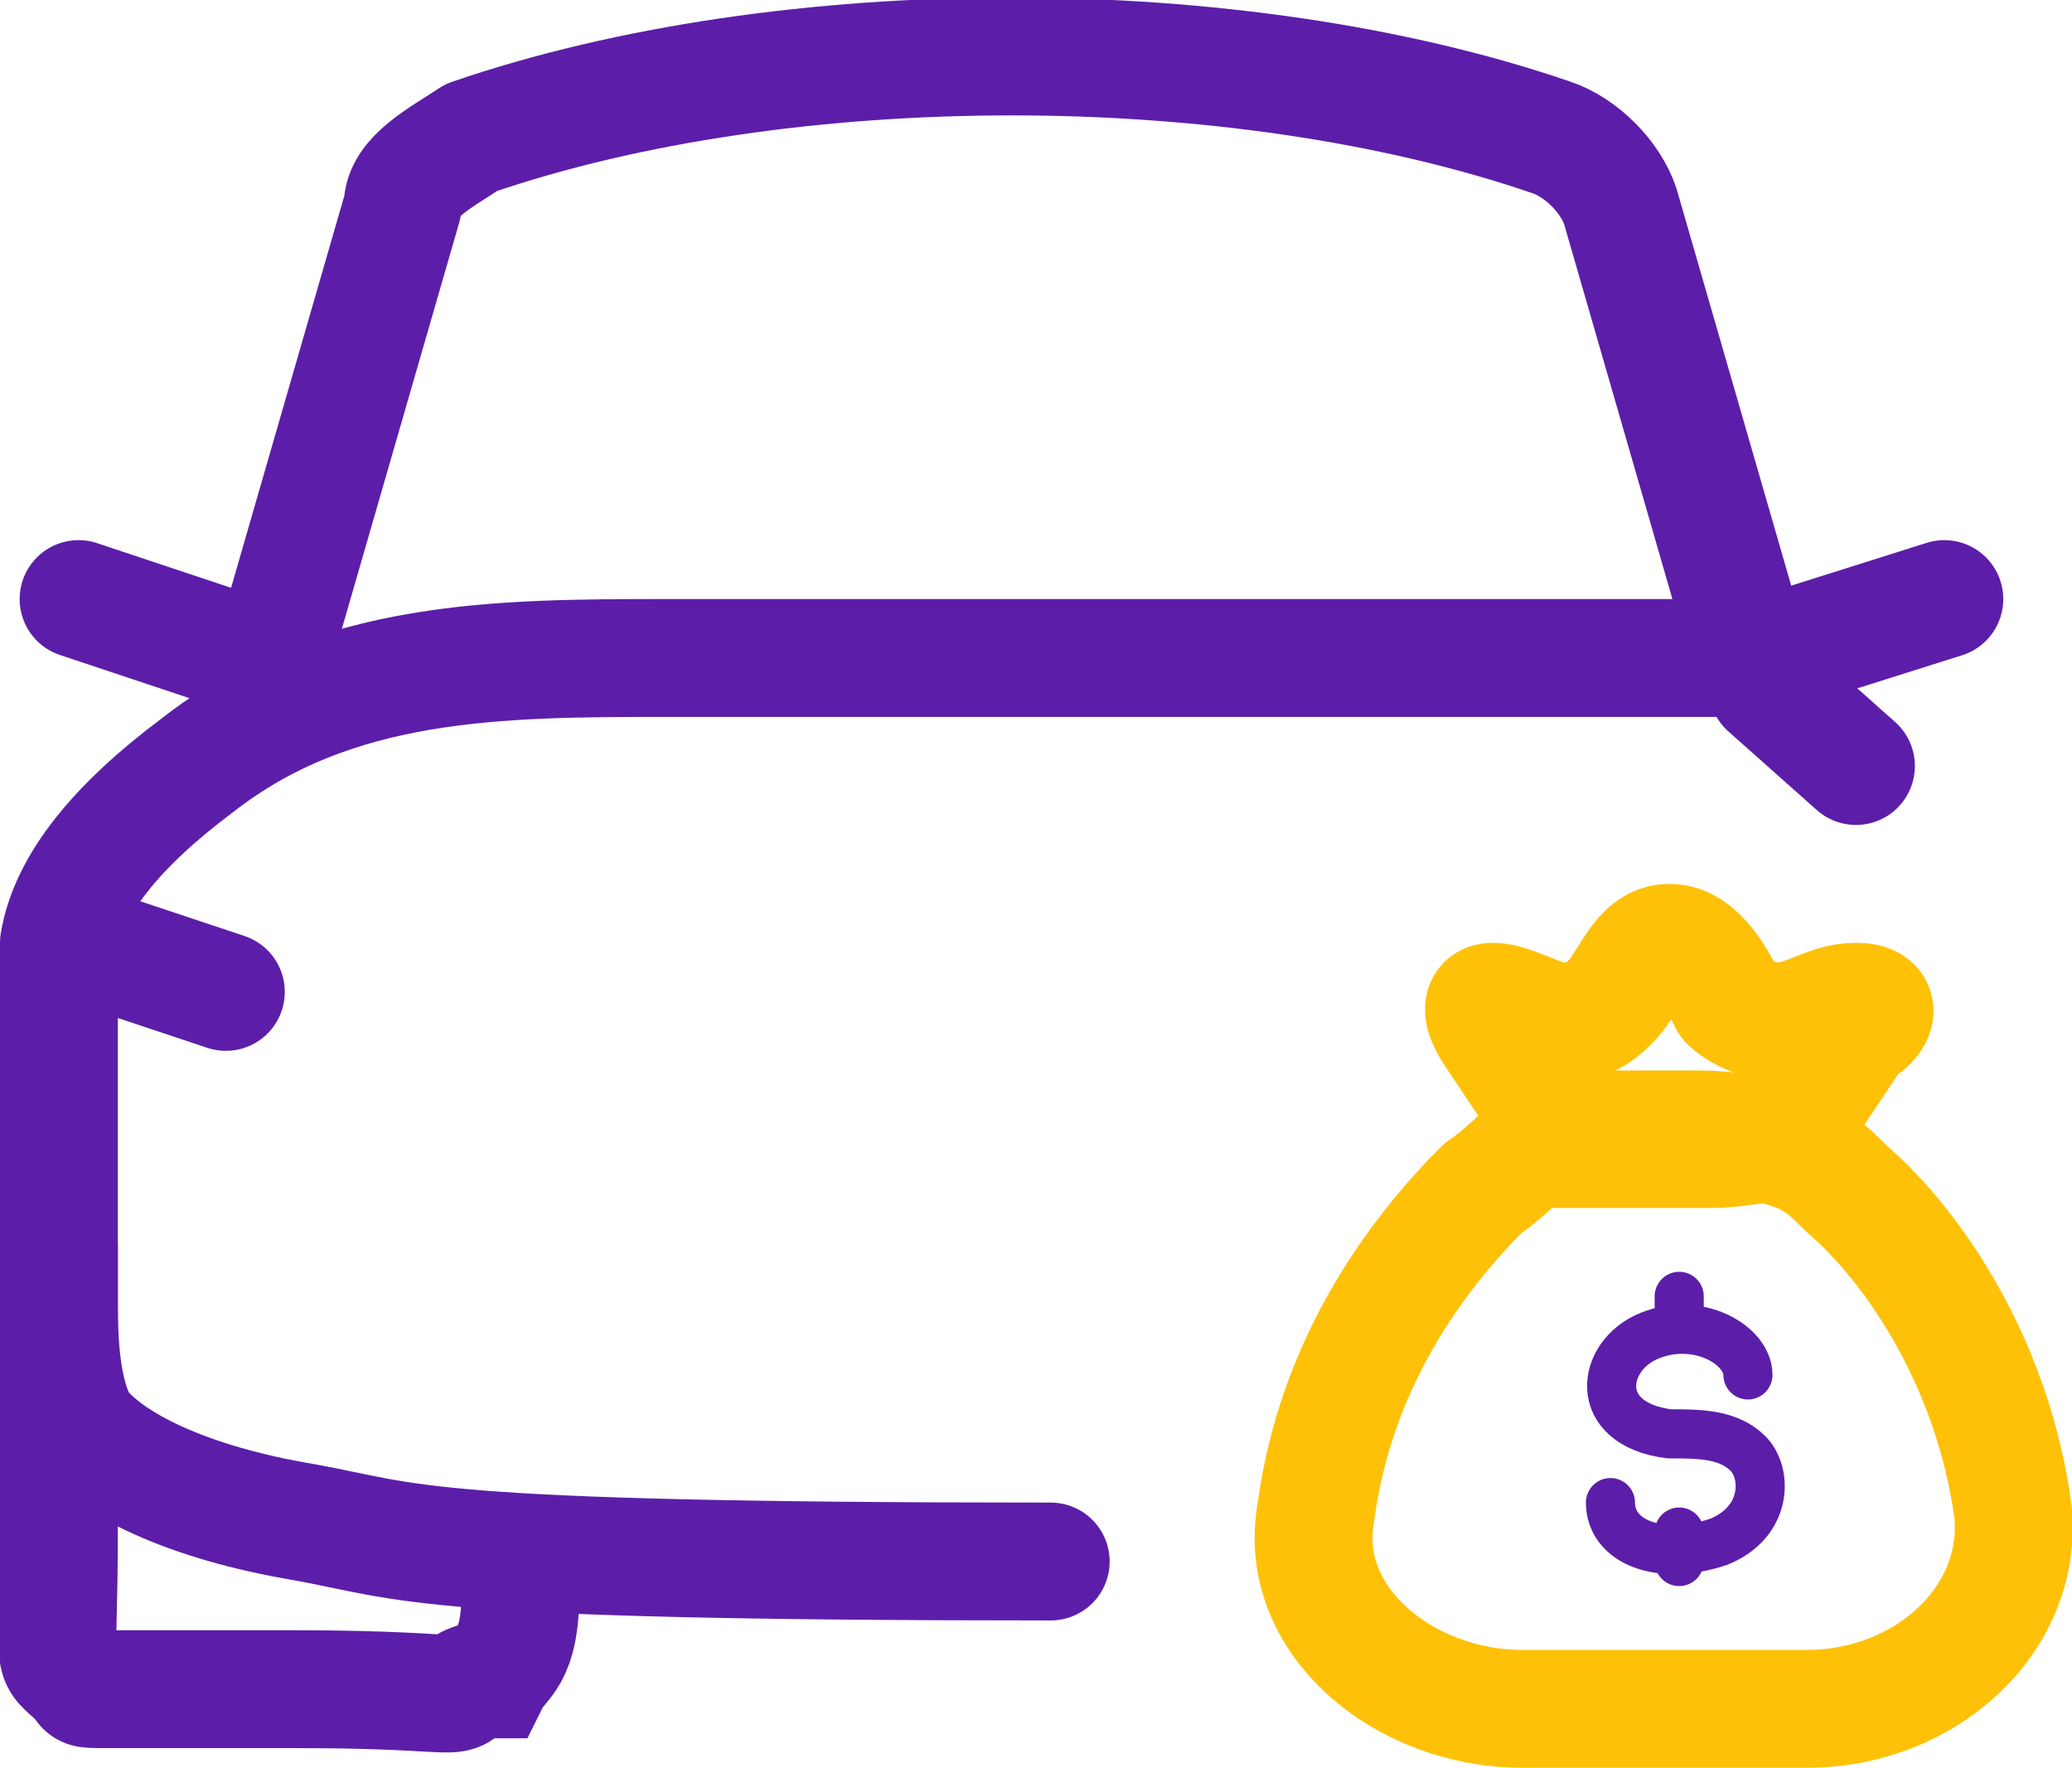
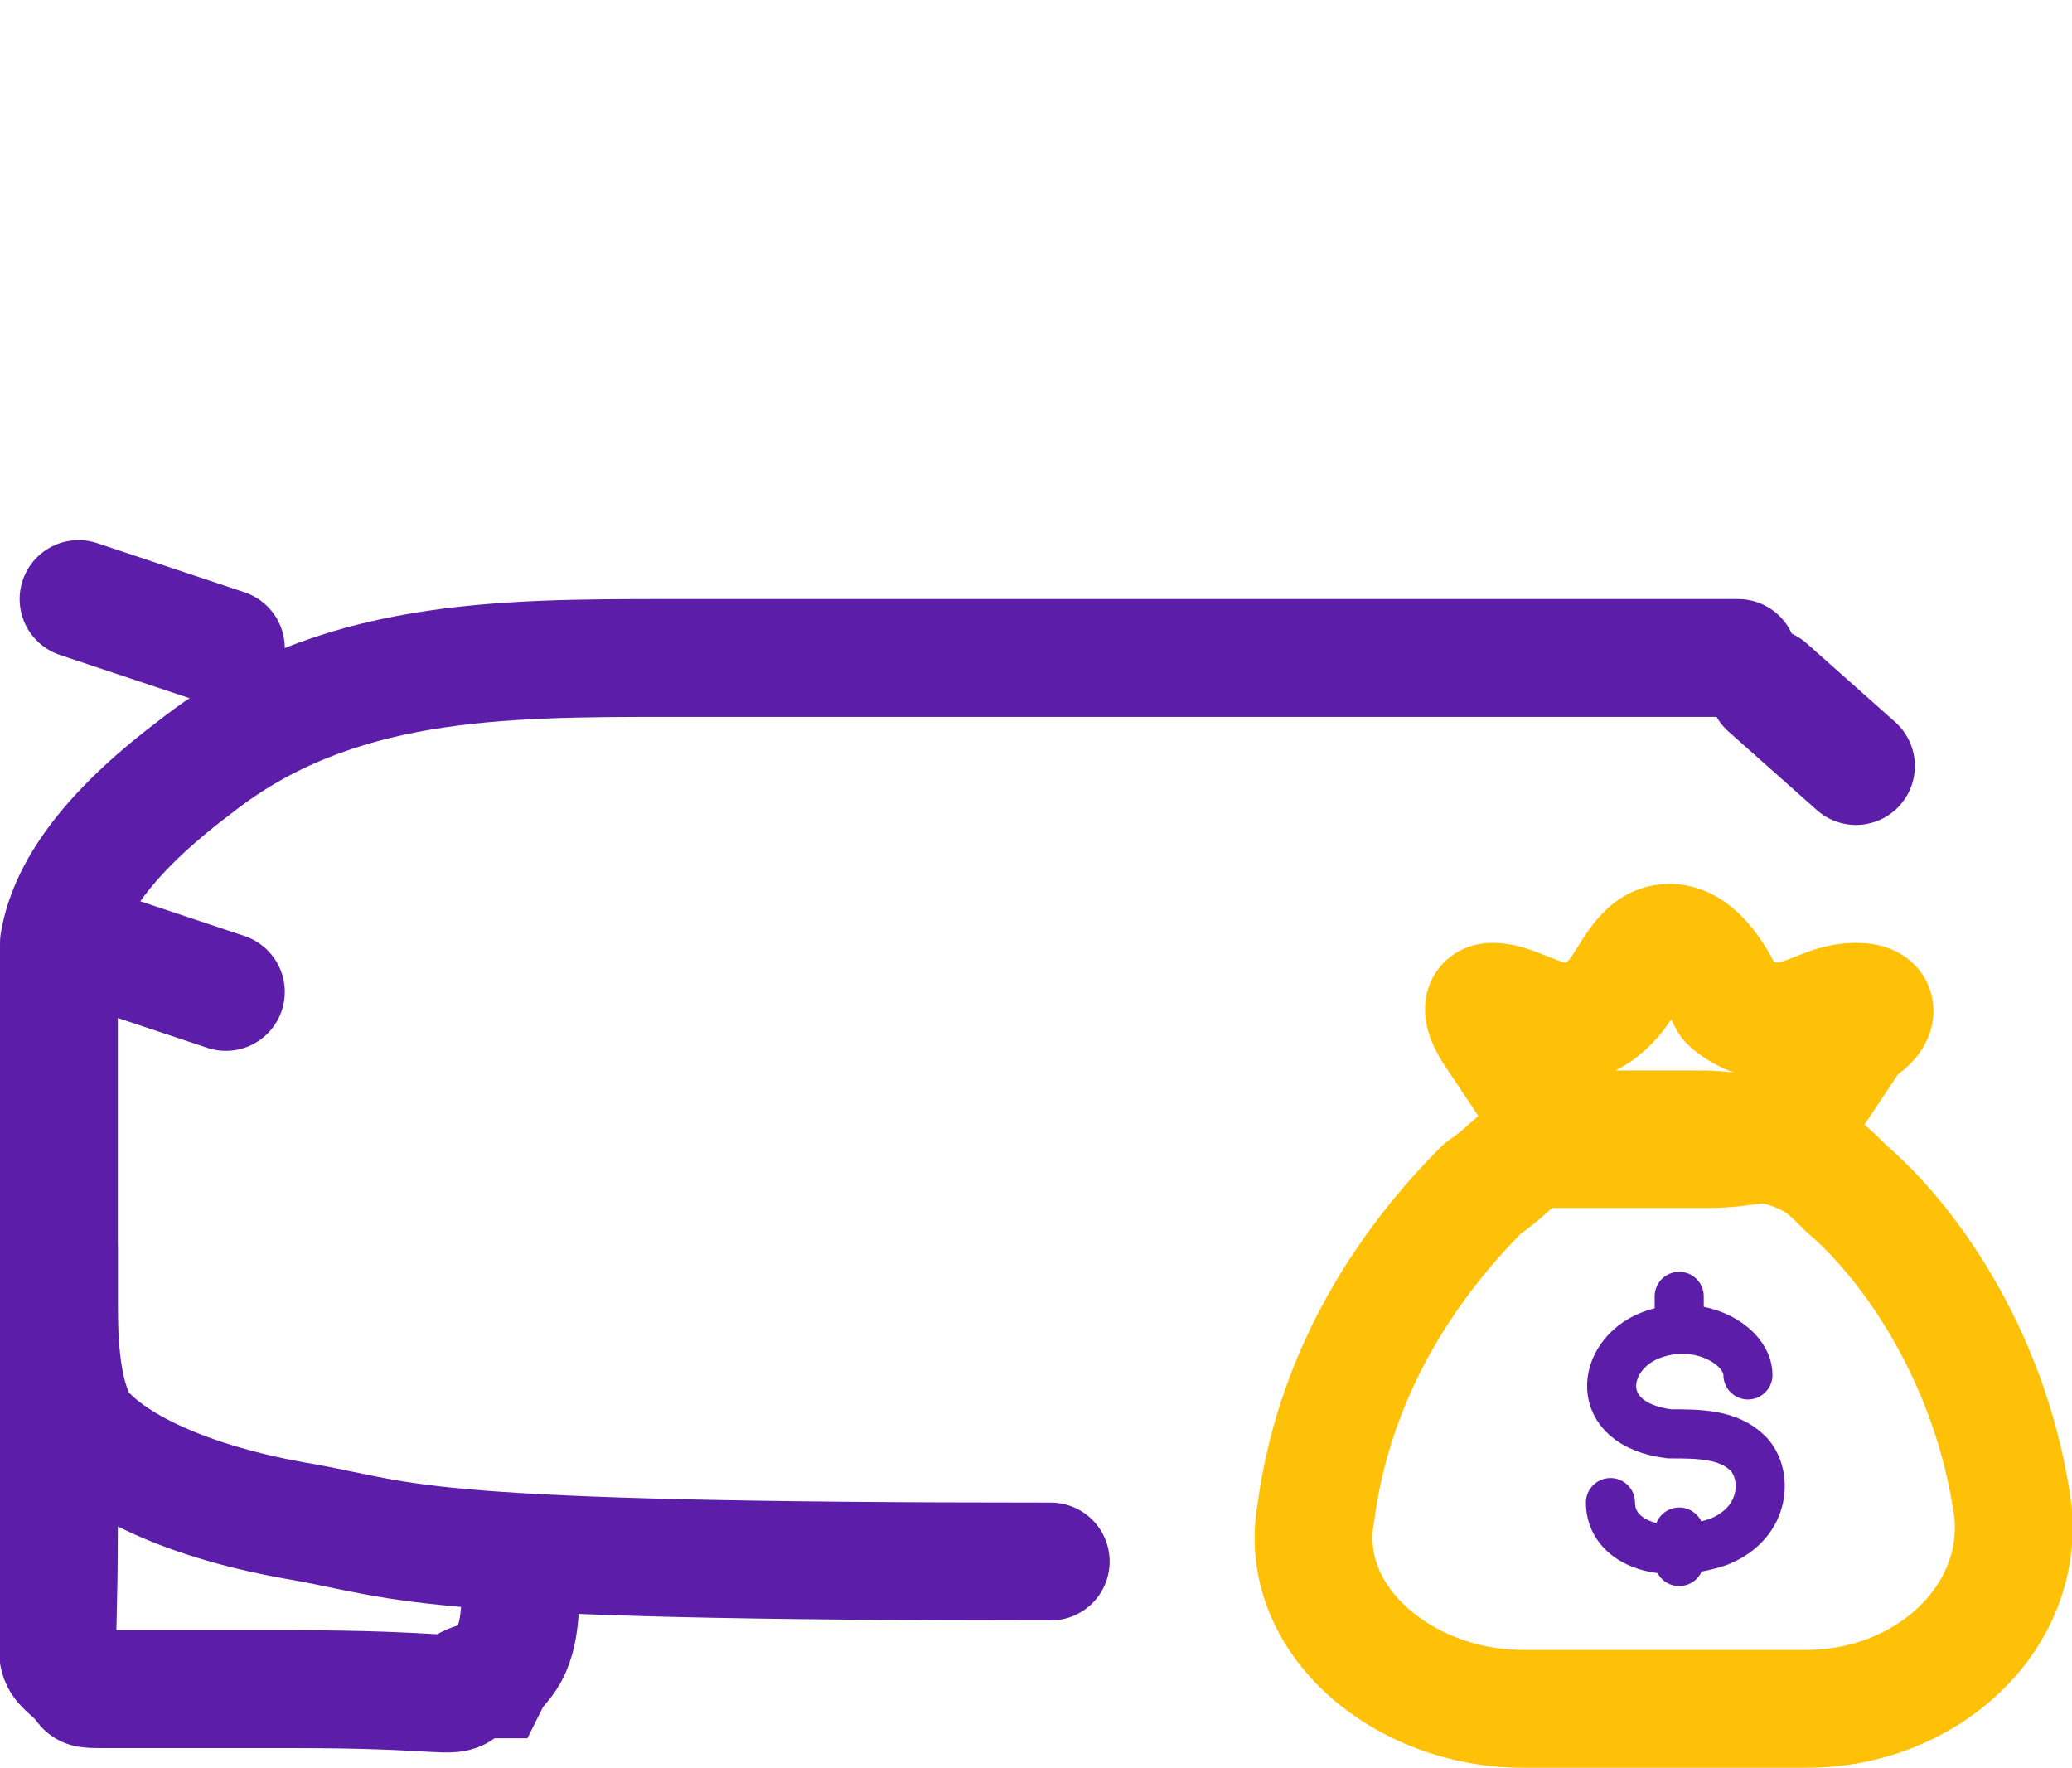
<svg xmlns="http://www.w3.org/2000/svg" id="Layer_1" viewBox="0 0 21.1 18">
  <defs>
    <style>.cls-1,.cls-2,.cls-3,.cls-4,.cls-5{fill:none;}.cls-1,.cls-2,.cls-3,.cls-5{stroke-width:1.2px;}.cls-1,.cls-3,.cls-4,.cls-5{stroke-linejoin:round;}.cls-1,.cls-5{stroke:#ffc107;}.cls-2,.cls-3,.cls-4{stroke:#5c1ea9;}.cls-2,.cls-3,.cls-4,.cls-5{stroke-linecap:round;}.cls-4{stroke-width:.5px;}</style>
  </defs>
  <path class="cls-3" d="M.8,9.6l1.5.5" />
  <path class="cls-3" d="M17.7,6.7H6.8c-1.7,0-3.4,0-4.8,1.1-.8.6-1.3,1.2-1.4,1.8v3.7c0,.7.1,1,.2,1.2.3.4,1.1.8,2.3,1,1.1.2,1.1.4,7.6.4" />
-   <path class="cls-3" d="M2.8,6.6l1.3-4.5c0-.3.4-.5.7-.7,3.2-1.1,7.8-1.1,11,0,.3.1.6.4.7.7l1.3,4.5" />
  <path class="cls-2" d="M5.3,16.2c0,.7-.2.7-.3.9,0,0-.2,0-.3.1s-.2,0-1.7,0h-1.9c-.3,0-.2,0-.3-.1-.3-.3-.2,0-.2-1.5v-2.9" />
-   <path class="cls-3" d="M17.9,6.7l1.9-.6" />
  <path class="cls-3" d="M2.3,6.6l-1.5-.5" />
  <path class="cls-3" d="M18,7l.9.8" />
  <path class="cls-5" d="M20.5,15.4c-.2-1.5-1-2.7-1.7-3.3-.2-.2-.3-.3-.6-.4s-.4,0-.8,0h-1.7c-.2,0-.3.2-.6.4-.7.7-1.5,1.8-1.7,3.3-.2,1.1.9,2,2.1,2h2.9c1.2,0,2.2-.9,2.1-2h0Z" />
  <path class="cls-1" d="M15.2,10.5s-.2-.3,0-.3.5.2.7.2.3,0,.5-.2.3-.6.6-.6.5.4.6.6c.1.1.3.2.5.2.3,0,.5-.2.8-.2s.2.2,0,.3l-.4.6c-.2.2-.2.3-.4.4s-.4,0-.8,0h-1.3c-.2,0-.2-.2-.4-.4l-.4-.6h.2-.2Z" />
  <path class="cls-4" d="M17.8,14c0-.3-.5-.6-1-.4-.5.2-.6.9.2,1,.3,0,.6,0,.8.2s.2.7-.3.9c-.6.2-1.1,0-1.1-.4M17.1,13.2v.3M17.1,15.6v.3" />
</svg>